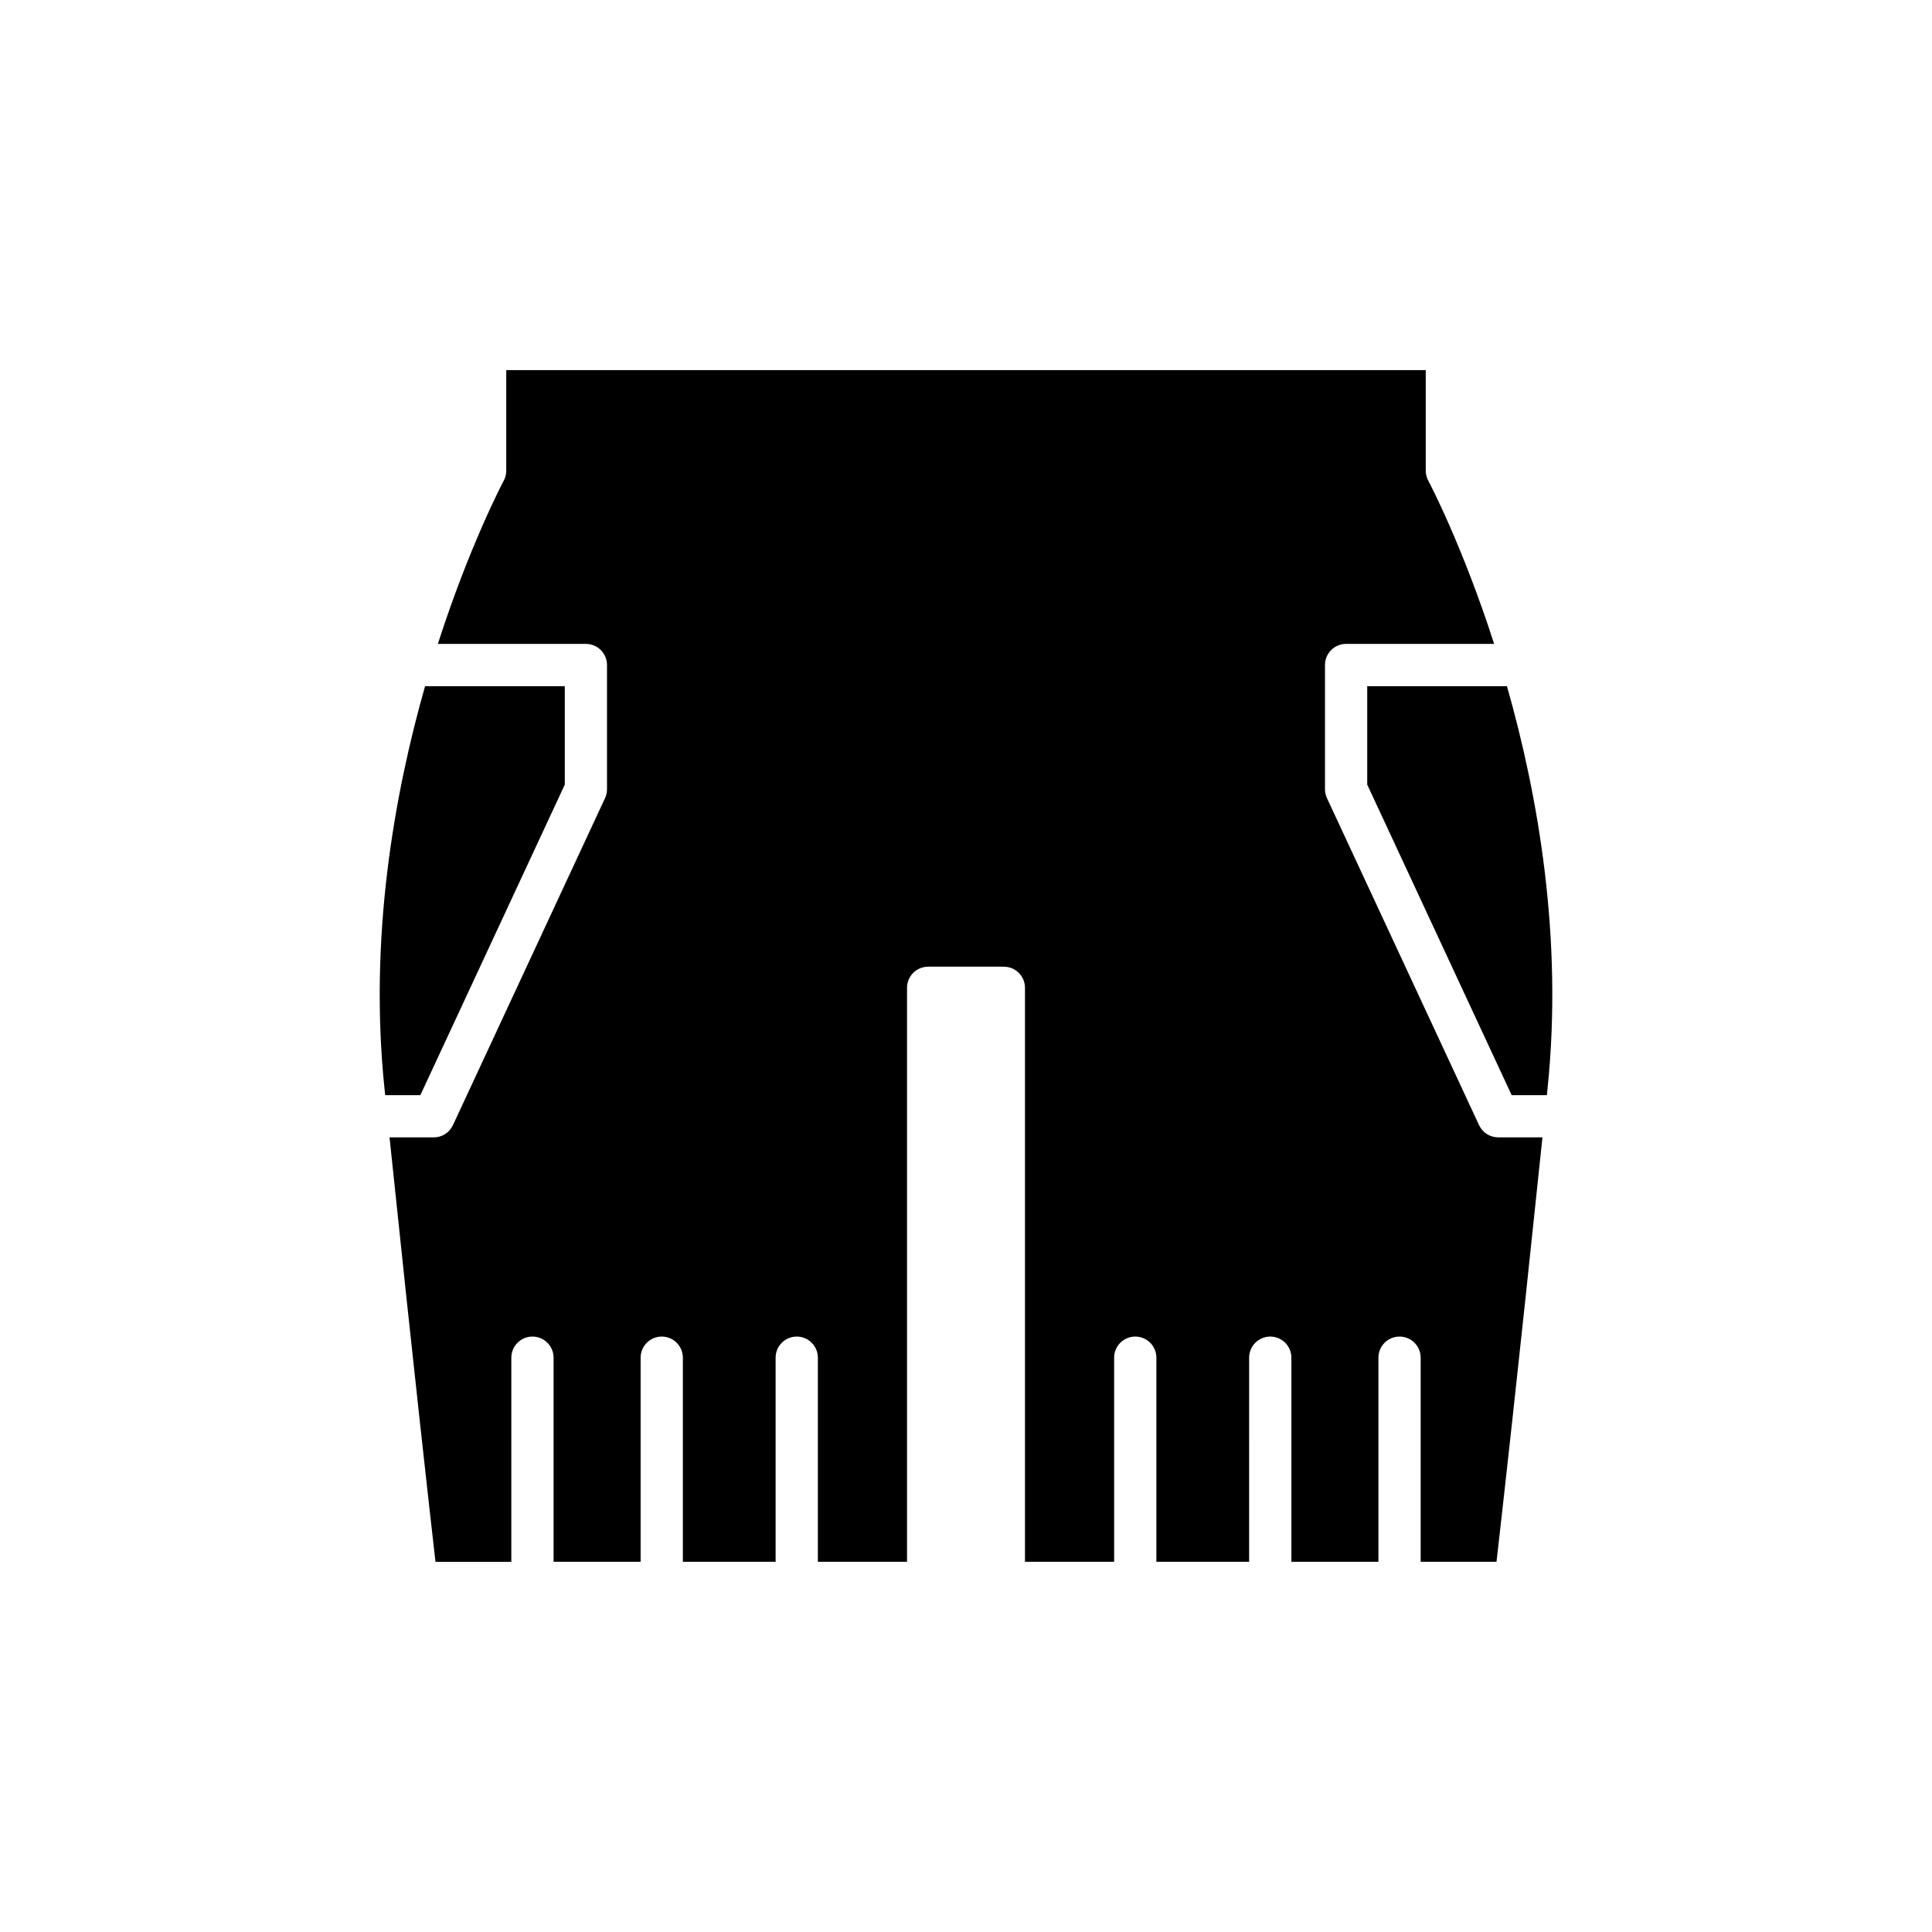
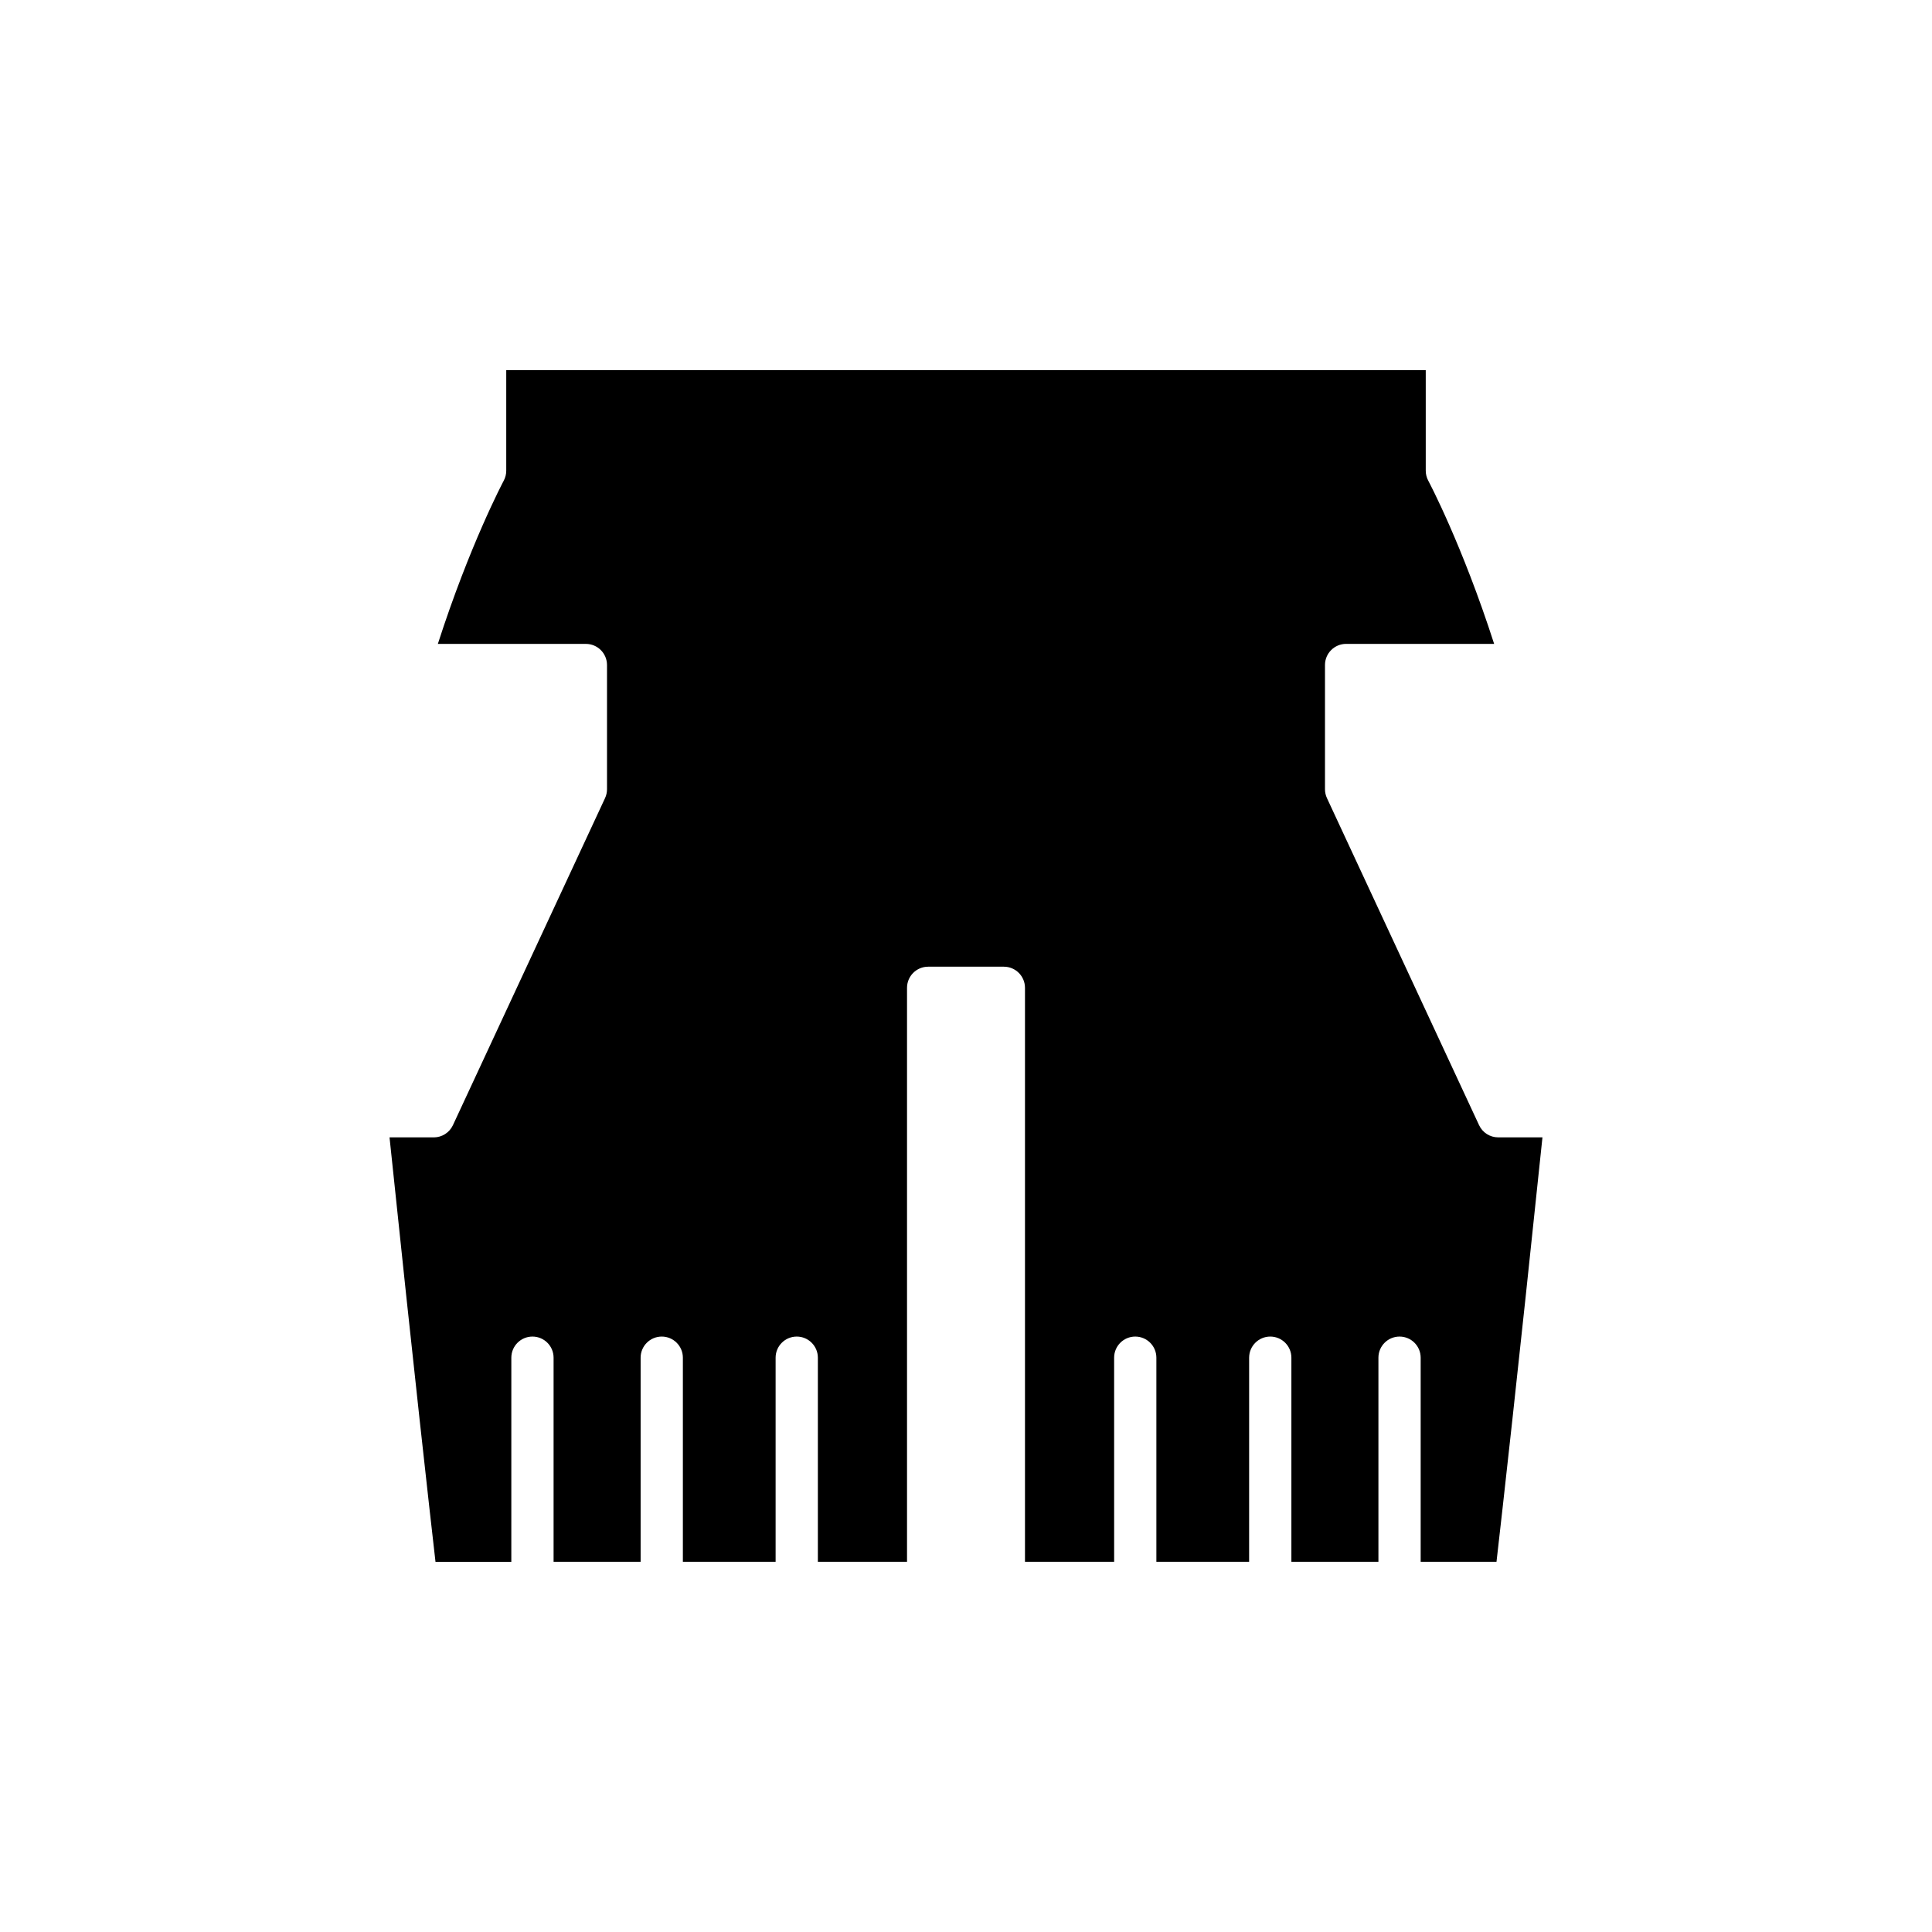
<svg xmlns="http://www.w3.org/2000/svg" fill="#000000" width="800px" height="800px" version="1.1" viewBox="144 144 512 512">
  <g>
-     <path d="m245.89 432.43c0.062 0.617 0.125 1.191 0.188 1.801h9.32l38.281-82.305v-26.078h-37.031c-8.242 28.938-14.883 66.719-10.758 106.58z" />
-     <path d="m544.61 434.23h9.32c0.062-0.613 0.125-1.188 0.188-1.801 4.125-39.863-2.516-77.645-10.758-106.58h-37.031v26.078z" />
    <path d="m278.16 242.09v26.648c0 0.926-0.23 1.84-0.668 2.656-0.188 0.352-9.004 16.984-17.457 43.246h39.23c3.09 0 5.598 2.508 5.598 5.598v32.914c0 0.812-0.176 1.621-0.523 2.363l-40.309 86.664c-0.918 1.973-2.898 3.238-5.074 3.238h-11.727c6.488 62.277 10.715 99.727 12.18 112.48h20.094l0.004-54.094c0-3.09 2.508-5.598 5.598-5.598s5.598 2.508 5.598 5.598v54.09h23.066v-54.09c0-3.09 2.508-5.598 5.598-5.598s5.598 2.508 5.598 5.598v54.09h24.578v-54.09c0-3.09 2.508-5.598 5.598-5.598 3.09 0 5.598 2.508 5.598 5.598v54.09h23.629v-152.11c0-3.09 2.508-5.598 5.598-5.598h20.062c3.09 0 5.598 2.508 5.598 5.598v152.11h23.629l-0.004-54.09c0-3.09 2.508-5.598 5.598-5.598 3.09 0 5.598 2.508 5.598 5.598v54.09h24.578l0.004-54.09c0-3.09 2.508-5.598 5.598-5.598s5.598 2.508 5.598 5.598v54.09h23.066v-54.09c0-3.09 2.508-5.598 5.598-5.598s5.598 2.508 5.598 5.598v54.09h20.094c1.465-12.758 5.695-50.215 12.18-112.48h-11.727c-2.18 0-4.156-1.262-5.074-3.238l-40.309-86.664c-0.344-0.742-0.523-1.547-0.523-2.363v-32.914c0-3.09 2.508-5.598 5.598-5.598h39.23c-8.453-26.262-17.266-42.895-17.457-43.246-0.438-0.816-0.668-1.73-0.668-2.656v-26.648z" />
  </g>
</svg>